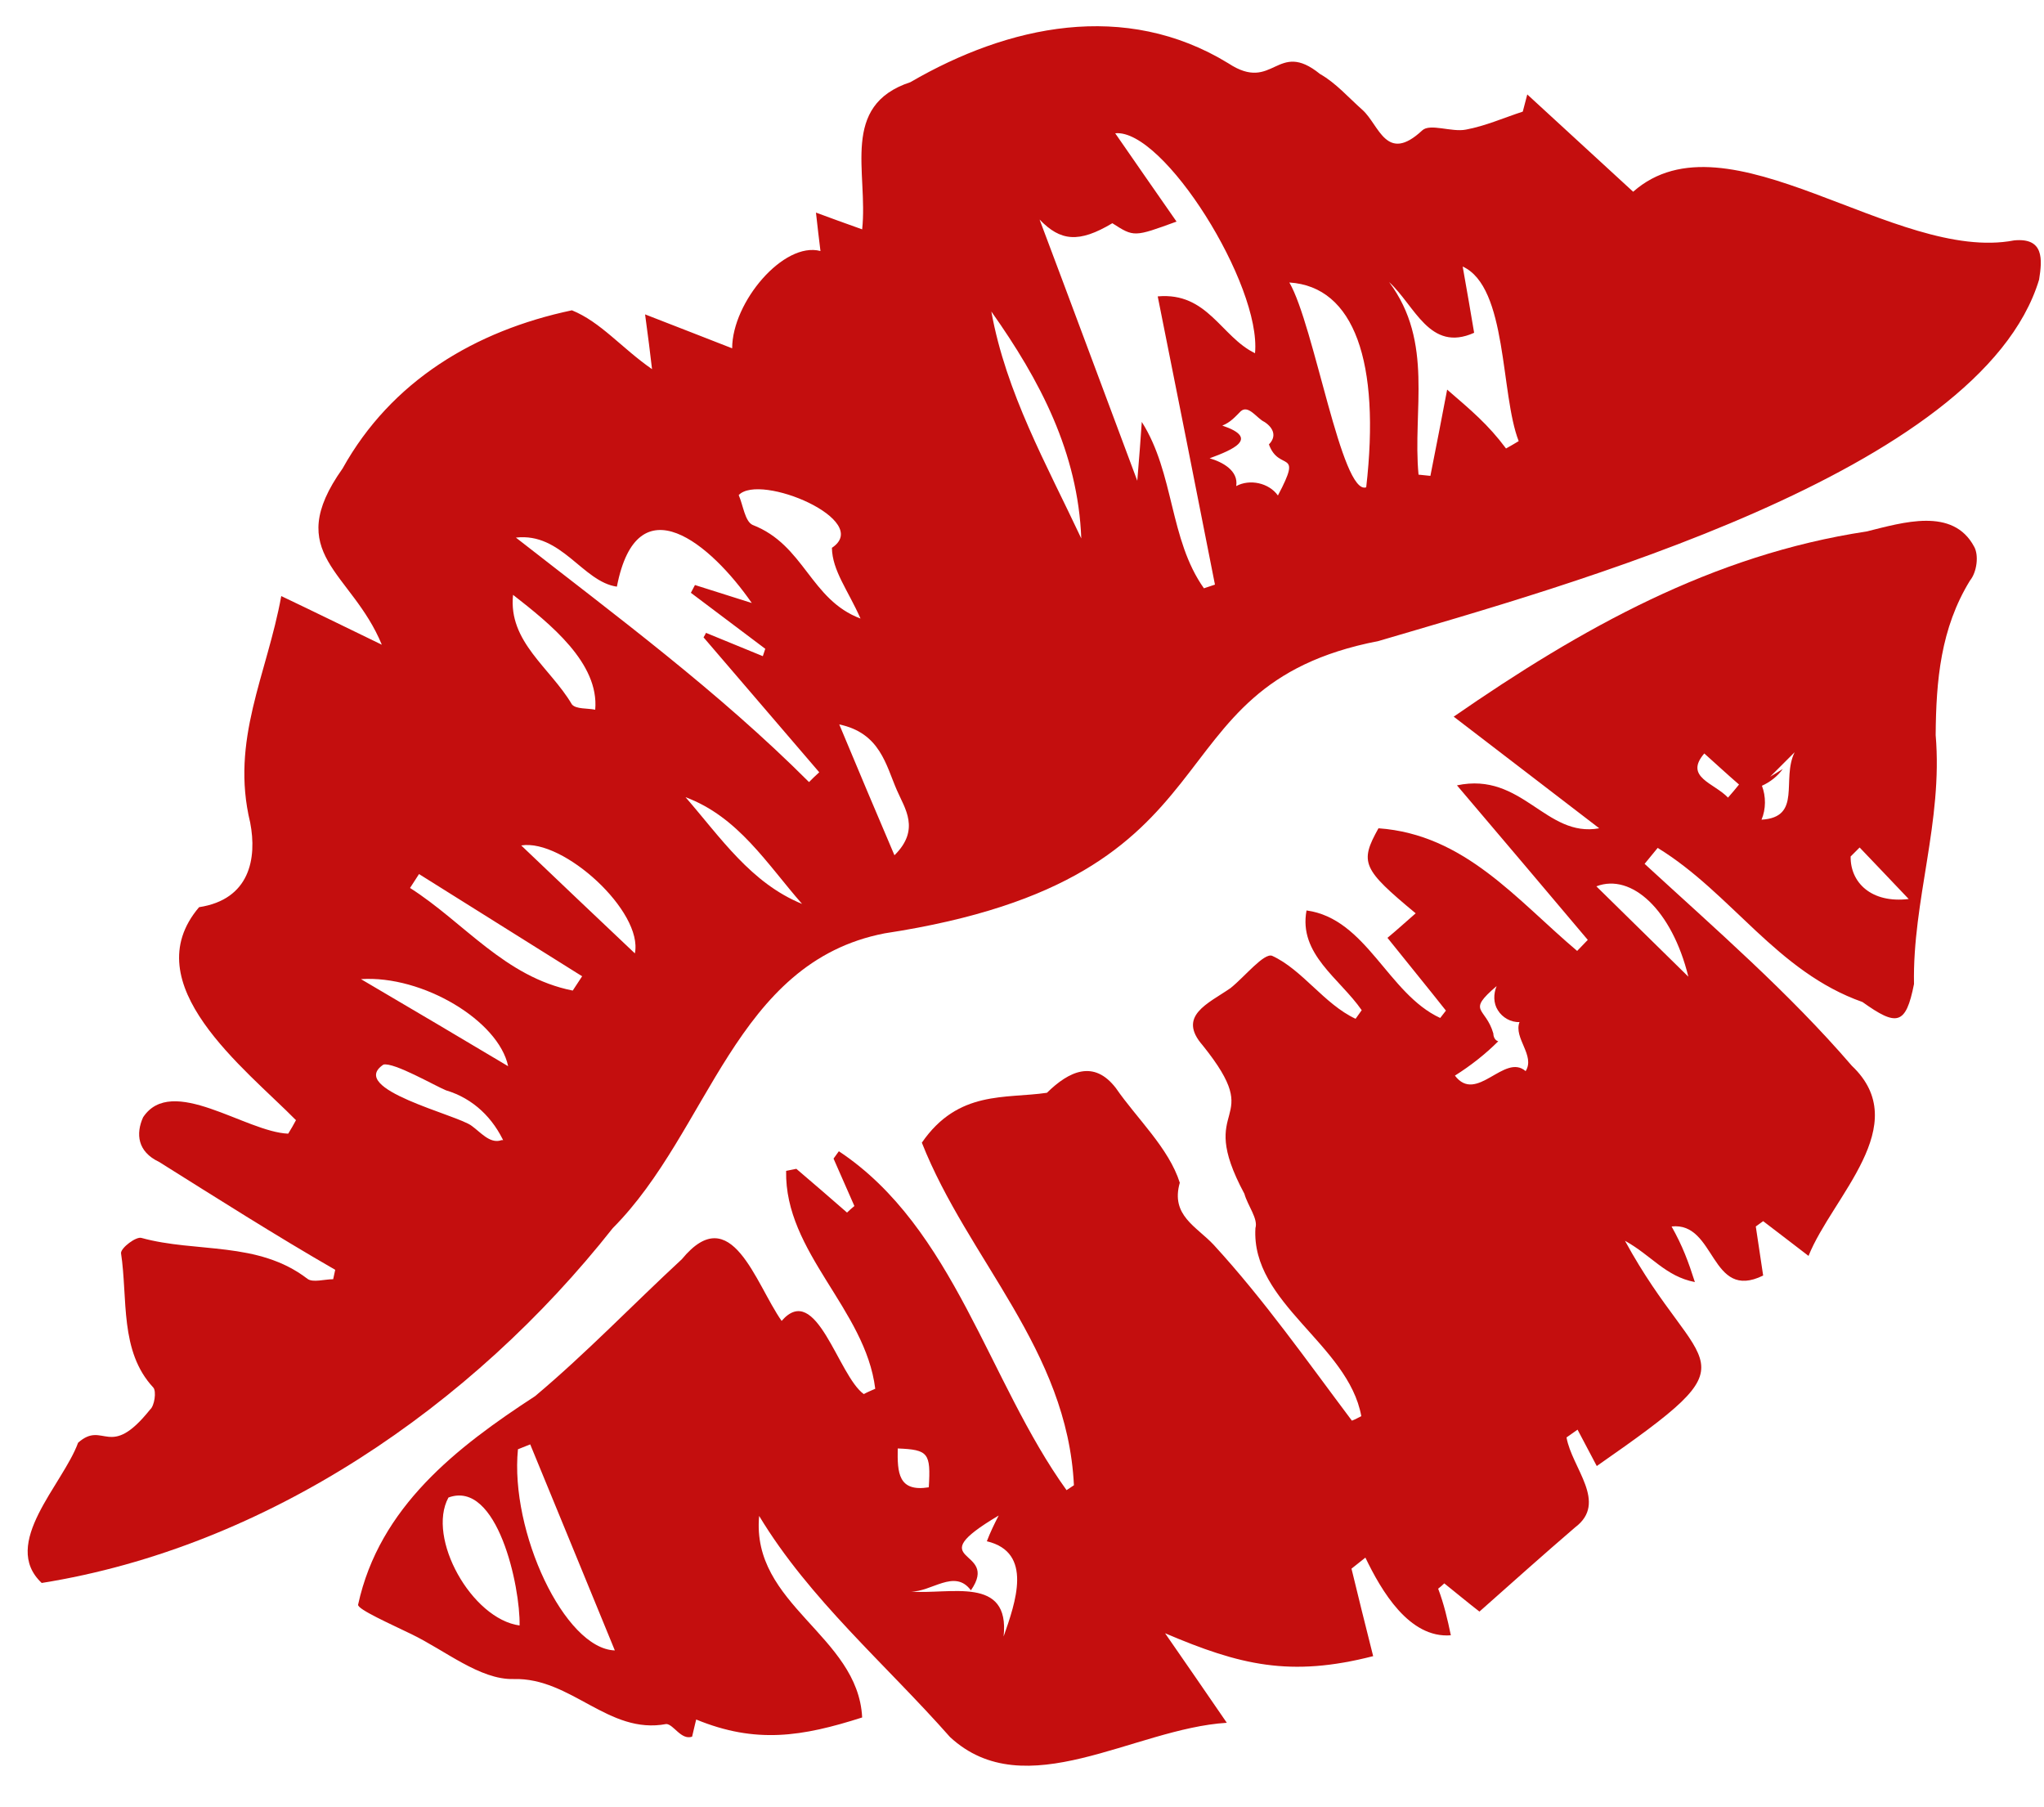
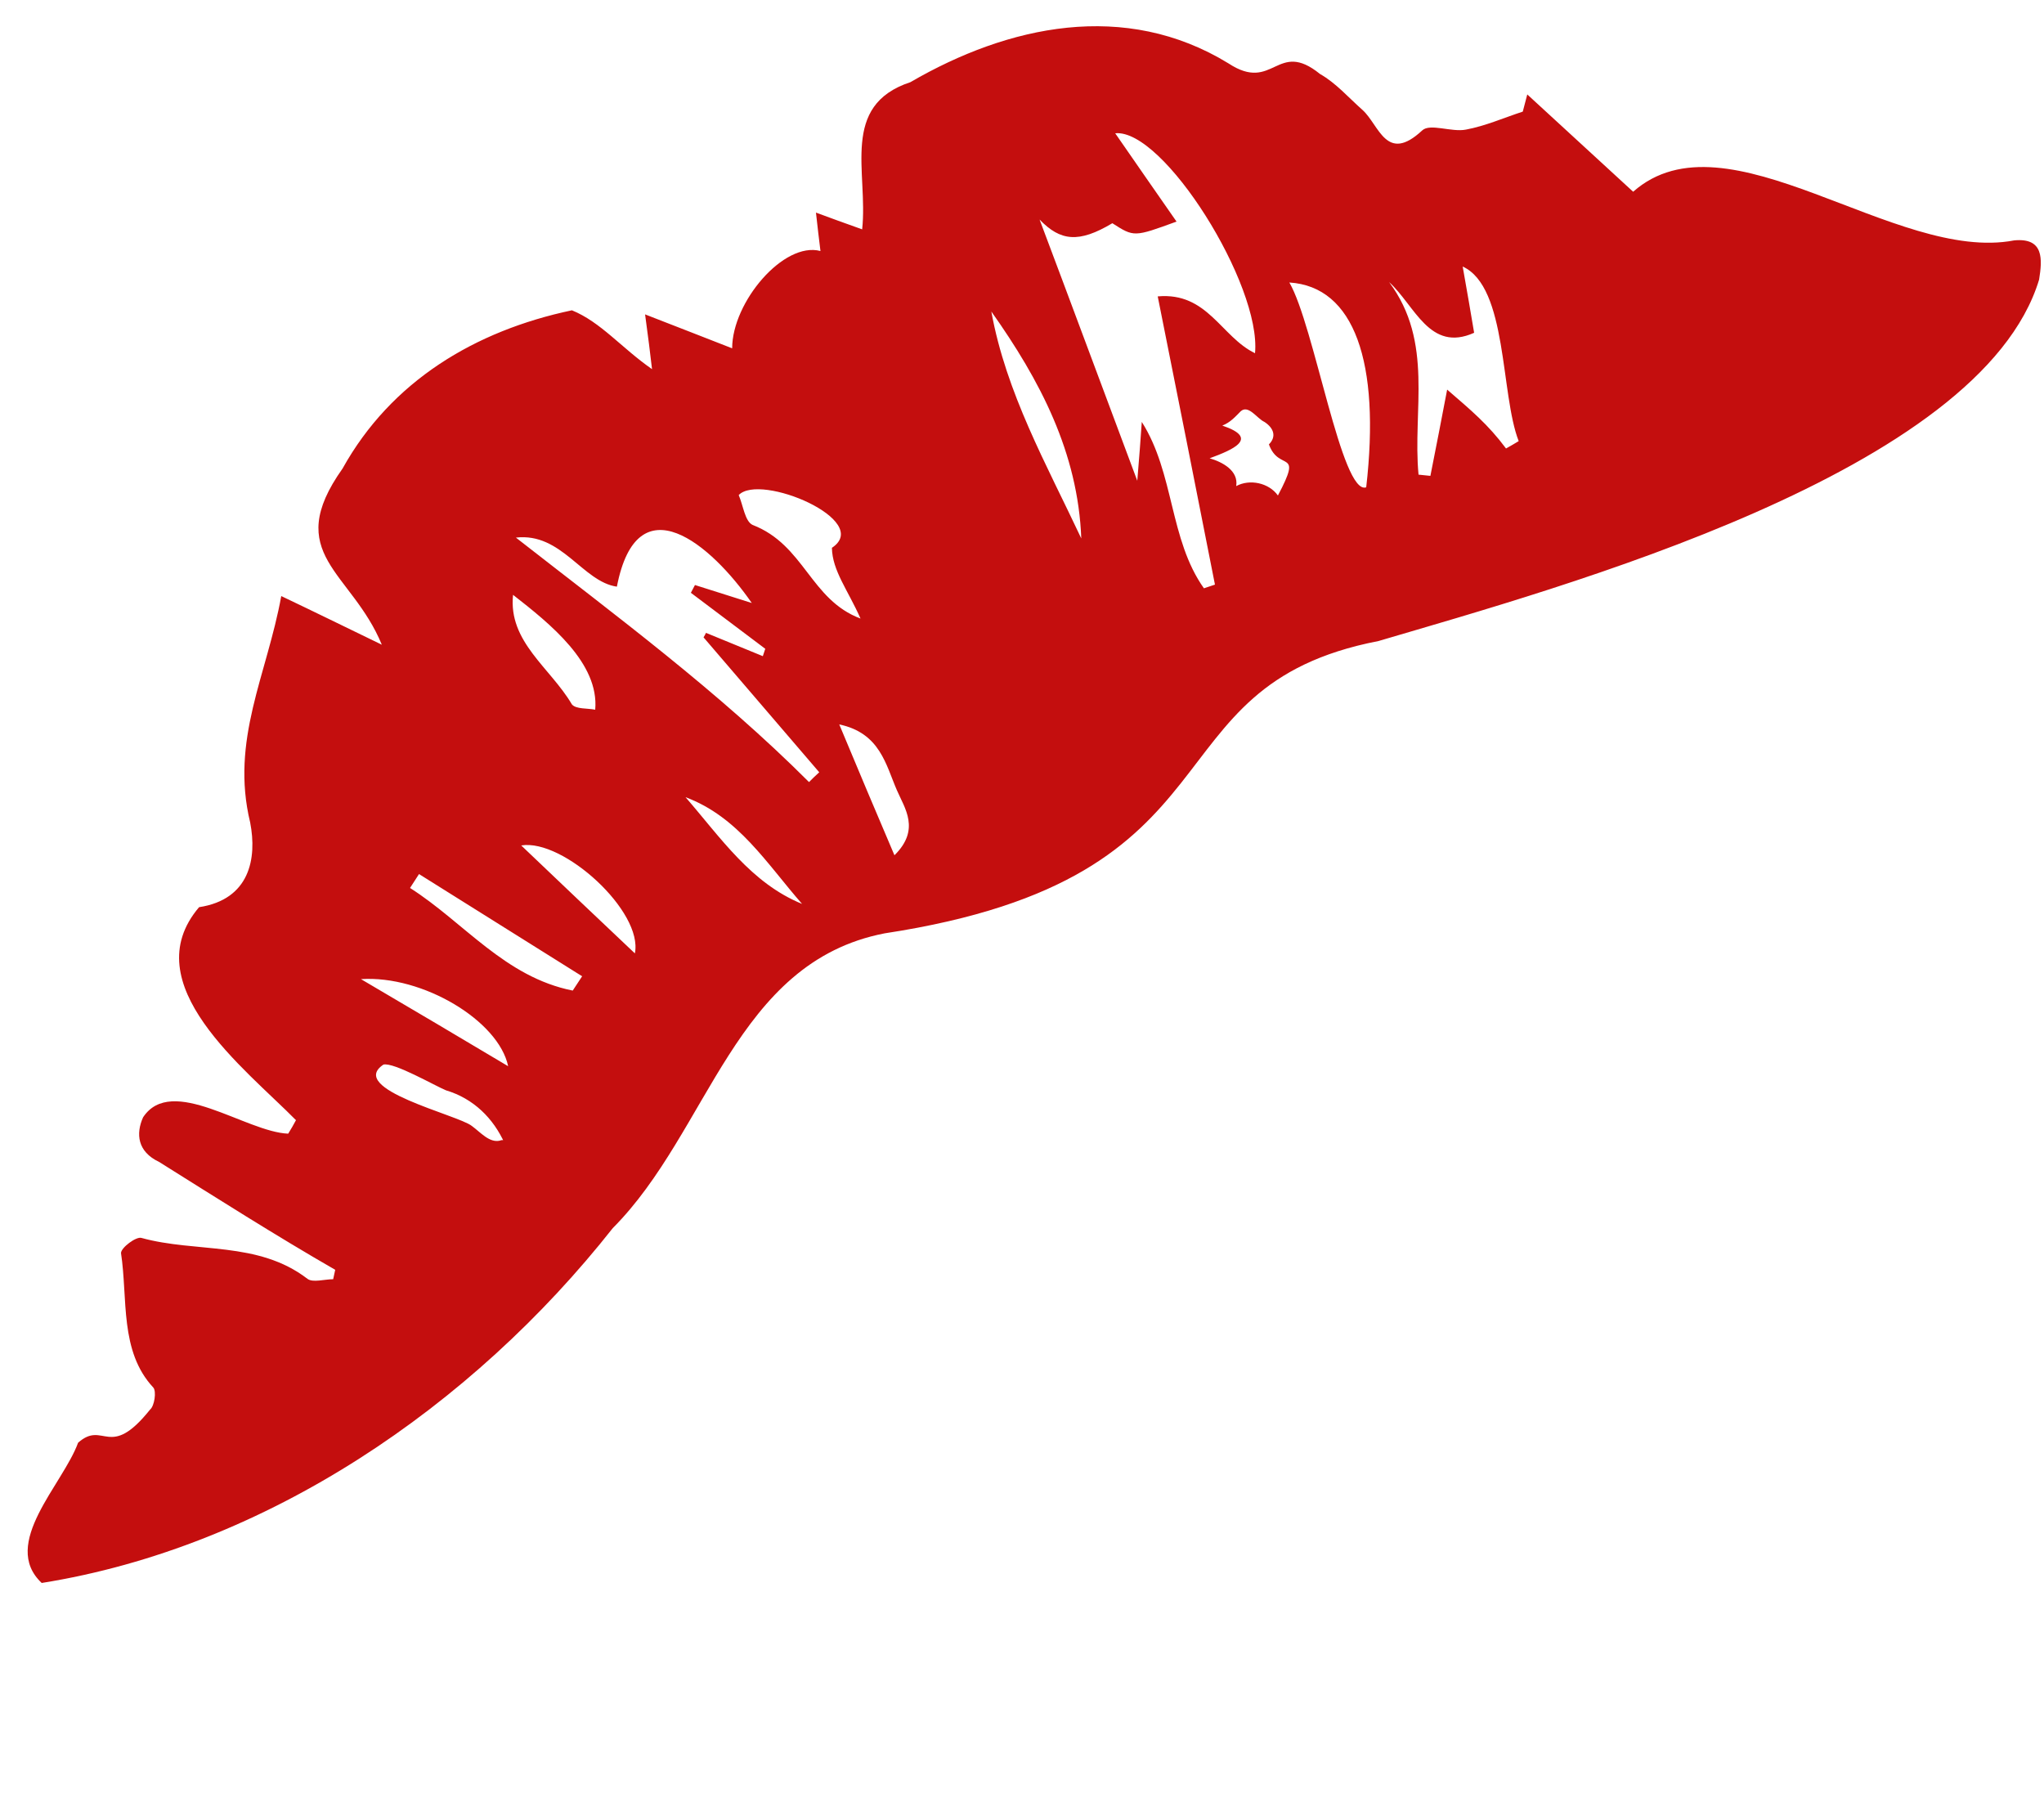
<svg xmlns="http://www.w3.org/2000/svg" fill="#000000" height="441.9" preserveAspectRatio="xMidYMid meet" version="1" viewBox="-3.0 30.8 500.0 441.9" width="500" zoomAndPan="magnify">
  <g>
    <g fill="#c40e0e" id="change1_1">
      <path d="M489.7,89.6c-29.1,5.6-70.2-32.2-93.2-11.9c-8.6-7.9-17.3-15.9-25.9-23.8c-0.4,1.4-0.7,2.8-1.1,4.2 c-4.6,1.5-9.1,3.5-13.9,4.4c-3.5,0.7-8.8-1.6-10.7,0.2c-8.8,8.2-10.5-1.3-14.6-5c-3.4-3-6.5-6.6-10.4-8.8 c-10.6-8.6-11.3,4.7-22.4-2.6c-25.3-15.5-53.9-9.3-77.8,4.6c-17.3,5.7-10.3,22-11.8,36c-4.5-1.6-7.8-2.8-11.3-4.1 c0.4,3.5,0.7,6.3,1.1,9.4c-9-2.4-21.6,12.5-21.6,23.8c-6.3-2.5-12.9-5-21.3-8.3c0.8,6,1.2,9,1.7,13.4 c-7.6-5.3-12.5-11.5-19.6-14.4c-23.7,5-44.2,17.3-56.1,38.7c-14.9,21,2.2,25.1,9.6,43.1c-9.5-4.6-16.4-8-24.6-11.9 c-3.5,19.3-12.5,35.2-7.6,55.4c1.7,8.8-0.1,18.8-12.5,20.7c-16,18.8,11.3,39.5,23.7,52.1c-0.6,1.1-1.2,2.2-1.9,3.3 c-10.4-0.4-28.5-14.6-35.5-4c-1.8,4-1.4,8.4,3.9,10.9c14.2,8.9,28.5,18,43.1,26.4c-0.2,0.8-0.3,1.5-0.5,2.3c-2.1,0-5,0.9-6.3-0.1 c-12.1-9.3-27.2-6.3-40.6-10c-1.3-0.4-5,2.4-5,3.7c1.7,11.2-0.4,24,7.9,32.9c0.8,0.9,0.3,4.5-0.8,5.4c-10,12.5-11.3,2.5-17.6,8.1 c-3.7,10.2-19.1,24.7-8.9,34.3c55-8.8,105.3-43.2,139.7-86.8c23.7-23.8,29.8-65,66.5-72.1c89.9-13.7,63-60.3,120.8-71.5 c44.7-13.2,147.3-41.2,161.6-88.4C496.6,94.2,497,88.9,489.7,89.6z M122.5,176.3c9.1,7.1,21.1,16.7,20.1,28.1 c-1.9-0.4-4.7-0.1-5.7-1.3C131.6,194.1,121.3,187.8,122.5,176.3z M85.3,270.3c15.1-1,33.7,10.2,36,21.3 C109.4,284.5,98.4,278,85.3,270.3z M137.1,273.1c-16.6-3.3-26.6-16.7-39.8-25.1c0.7-1.1,1.5-2.3,2.2-3.4 c13.3,8.3,26.6,16.7,39.9,25C138.6,270.8,137.8,272,137.1,273.1z M152.3,264c-9.6-9.1-18.5-17.5-27.8-26.4 C134.8,235.9,154.4,253.8,152.3,264z M164.7,225.8c12.9,4.8,19.9,16.3,28.5,26.1C180.7,246.8,173.3,235.7,164.7,225.8z M194.9,222.1c-22.2-22.2-47-40.5-71.7-59.8c11.2-1.3,16.3,10.8,24.7,12c5-25.8,23.1-10.3,33,4c-6.3-2-10.1-3.2-13.9-4.4 c-0.3,0.6-0.7,1.3-1,1.9c6.1,4.6,12.1,9.1,18.2,13.7c-0.2,0.6-0.4,1.2-0.6,1.8c-4.6-1.9-9.3-3.8-13.9-5.7 c-0.2,0.4-0.4,0.8-0.6,1.1c9.4,11,18.9,22,28.3,33C196.5,220.5,195.7,221.3,194.9,222.1z M181.1,159.2c-1.9-0.9-2.3-4.8-3.4-7.3 c5.2-5.5,32.9,6.2,22.8,12.9c0.1,5.6,3.9,10.3,7,17.3C195.2,177.5,193.8,164.1,181.1,159.2z M215.8,240 c-4.6-10.8-8.8-20.7-13.5-32c10,2.1,11.4,9.9,14.1,16.1C218.3,228.5,222.2,233.7,215.8,240z M239.5,107 c11.9,16.8,21.2,34.5,22,55.5C253,144.4,243.1,126.9,239.5,107z M304,117.2c-8.3-4-11.6-15-23.8-13.9c4.8,23.9,9.4,47.2,14,70.5 c-0.9,0.3-1.8,0.6-2.7,0.9c-8.5-12-7.2-28.1-15.2-40.7c-0.3,4.3-0.6,8.5-1.1,14.4c-8.5-22.7-16.4-44-23.9-63.9 c5.1,5.3,9.6,5.8,17.8,0.9c5.3,3.4,5.3,3.4,15.7-0.4c-5-7.2-9.9-14.2-15-21.6C281.6,62.2,305.6,100.5,304,117.2z M331.2,150 c-6,2.1-12.7-39.6-18.8-50.1C328.3,100.9,334.7,119.4,331.2,150z M365.4,140.5c-4.4-5.9-8.5-9.3-14.4-14.4 c-1.4,7.4-2.7,14-4.1,21.1h0v0c-1-0.1-1.9-0.2-2.9-0.3c-1.5-15.7,3.8-32.4-7.2-47.1c6.3,5.7,9.9,17.3,20.8,12.4 c-0.8-4.8-1.7-10-2.8-16.2c11,5,9.2,31.2,13.7,42.7C367.5,139.3,366.5,139.9,365.4,140.5z M106.1,297.5c6.7,2,11.6,6.8,14.4,13.1 c0.9-0.6-0.5-1.2-1.2-0.8c-2.6,0.6-4.7-2-6.9-3.6c-3.4-2.7-30.6-9-21.6-15C93.4,290.6,103.4,296.4,106.1,297.5z M300.5,131.4 c1.9-1.7,4,1.8,5.8,2.6c2.3,1.5,3,3.6,1.1,5.5c2.5,6.9,8.4,0.8,2.2,12.5c-2.2-3.1-6.9-4.1-10.2-2.3c0.6-3.8-3.4-5.9-6.5-6.8 c5.7-2.1,12.3-4.9,3.1-8C298,134.1,299.1,132.8,300.5,131.4z" fill="inherit" />
-       <path d="M479.9,164.5c-5.2-9.7-17.4-5.9-26.3-3.7c-37.7,5.7-69.8,23.7-101,45.3c12.7,9.7,24.1,18.5,35.6,27.3 c-13.1,2.4-18.8-13.9-34.8-10.5c11.4,13.4,21.7,25.6,32,37.8c-0.9,0.9-1.7,1.8-2.6,2.7c-14.8-12.5-27.5-28.5-48.6-30 c-4.7,8.4-3.9,10,9.1,20.8c-2.3,2-4.6,4.1-6.9,6c5.2,6.5,9.8,12.1,14.3,17.8c-0.5,0.6-0.9,1.2-1.4,1.8 c-12.8-5.9-18-24.3-32.7-26.3c-2,10.7,8.1,16.6,13.5,24.4c-0.5,0.7-1,1.4-1.5,2.1c-7.7-3.6-13-12-20.4-15.4 c-2-0.8-6.7,5.1-10.2,7.9c-5.5,3.8-13.1,6.8-6.8,14c16,19.9-2.1,13.4,10.2,36.3c0.8,2.9,3.4,6.1,2.7,8.4 c-1.1,18.4,22.7,28.4,25.9,46c-0.8,0.4-1.5,0.8-2.3,1.1c-10.9-14.5-21.5-29.6-33.8-43c-4.2-4.5-10.6-7.2-8.3-15.2 c-2.7-8.5-10.5-15.7-15.6-23.1c-5.4-7.1-11.5-4.2-16.9,1.1c-10.2,1.5-21.7-0.7-30.6,12.2c11.3,28.6,35.6,50.6,37.2,83.8 c-0.6,0.4-1.2,0.8-1.8,1.2c-19.1-26.5-27.5-64.2-55.7-82.9c-0.4,0.6-0.9,1.2-1.3,1.8c1.7,3.9,3.4,7.7,5.1,11.6 c-0.6,0.5-1.2,1-1.8,1.6c-4.1-3.6-8.3-7.2-12.4-10.7c-0.8,0.2-1.7,0.3-2.5,0.5c-0.4,20,19.4,33.8,21.8,53.3 c-0.9,0.4-1.9,0.8-2.8,1.3c-6.3-4.5-11.6-27.7-20.1-17.9c-6.4-9.1-12.3-29.8-24.4-15.1c-12,11.1-23.4,23-35.9,33.5 c-19.2,12.5-38.1,27.1-43.3,51c-0.3,1.1,8.3,4.9,13,7.2c8.3,4,16.8,11.2,25,11c14.2-0.4,23.2,13.7,37.4,11c1.8,0.1,3.6,4,6.3,3.1 c0.5-2.2,1-4.2,1-4.2c14.6,6,25.9,4.2,40.6-0.5c-1-20.1-27.2-27.5-25.2-49.3c12.3,20.4,31,36.3,46.7,54.1c18.4,17,45-2.1,67.7-3.5 c-5.5-8-10.3-15-15.1-21.9c18.3,7.8,30.6,10.8,50.9,5.6c-2-8-3.7-14.7-5.3-21.4c1.1-0.9,2.3-1.8,3.4-2.7 c3.9,8.1,10.7,19.8,20.9,19c-0.8-3.9-1.7-7.7-3.1-11.4c0.5-0.4,1-0.8,1.5-1.3c3,2.4,6,4.9,8.6,6.9c8-7.1,15.6-13.9,23.4-20.6 c8.1-6.1-0.8-14.5-2.1-22c0.9-0.6,1.8-1.3,2.7-1.9c1.6,3,3.1,5.9,4.7,8.9c40.2-28,25.4-21.1,6.9-55.1c6.5,3.6,9.9,8.7,17.1,10.1 c-1.6-5-3-8.8-5.7-13.6c10.9-1.2,9.4,18.4,22.4,12c-0.6-4-1.2-8-1.8-12c0.6-0.4,1.2-0.9,1.8-1.3c3.1,2.4,6.2,4.7,11.1,8.5 c5.8-14.5,25.9-32,10.6-46.5c-15.4-17.9-33.3-33.4-50.7-49.4c1.1-1.3,2.1-2.6,3.2-3.9c18.1,11.1,29.1,30.3,50.1,37.7 c8.4,6,10.6,5.7,12.6-4.4c-0.4-20.4,7.1-39.7,5.3-60.9c0.1-13.3,1.2-26.1,8.4-37.8C480.6,170.7,481.1,166.6,479.9,164.5z M124.1,428.4c-11.7-1.6-22.8-21.4-17.4-31.3C118.7,392.7,124.3,419,124.1,428.4z M123.7,385.3c1-0.4,2-0.8,3-1.2 c6.9,16.7,13.7,33.4,20.7,50.4C135.1,434.1,121.7,405.4,123.7,385.3z M224.2,394.6c-7.5,1.2-7.7-3.6-7.6-9.5 C224.1,385.4,224.7,386.2,224.2,394.6z M410,269.7c-7.4-7.3-14.9-14.6-22.5-22.1C396.1,244.3,406,253.4,410,269.7z M419.7,225.9 c-3.4-3.6-10.8-5-5.8-10.8c2.8,2.5,5.6,5.1,8.5,7.6C421.5,223.8,420.6,224.9,419.7,225.9z M449.7,240.3c0.7-0.7,1.5-1.5,2.2-2.2 c3.5,3.7,7.1,7.4,12,12.6C454.8,251.8,449.6,246.7,449.7,240.3z M238.4,407.8c11.4,2.7,7,15,4.1,23.3c1.6-15-13.2-10.2-22.8-11 c5.1,0.2,10.8-5.7,14.8-0.3c7.3-10.5-13.1-6.5,6.8-18.3C240.2,403.6,239.2,405.7,238.4,407.8z M363.4,277.9c1.1,1.8,3.2,3,5.3,2.9 c-1.5,3.9,3.9,8.2,1.5,12c-5.2-4.5-12,8.1-17.3,1.1c3.8-2.4,7.4-5.2,10.6-8.4c-0.8-0.2-1.2-1.1-1.2-1.9c-1.9-6.6-6.7-5.2,0.8-11.6 C362.3,273.9,362.3,276.2,363.4,277.9z M430,220.8c2-2,4-4,6-6c-3.3,6.7,1.9,15.9-8.1,16.5c1.1-2.6,1.1-5.7,0.1-8.3 c2-0.9,3.8-2.3,5.1-4.1" fill="inherit" />
    </g>
  </g>
</svg>